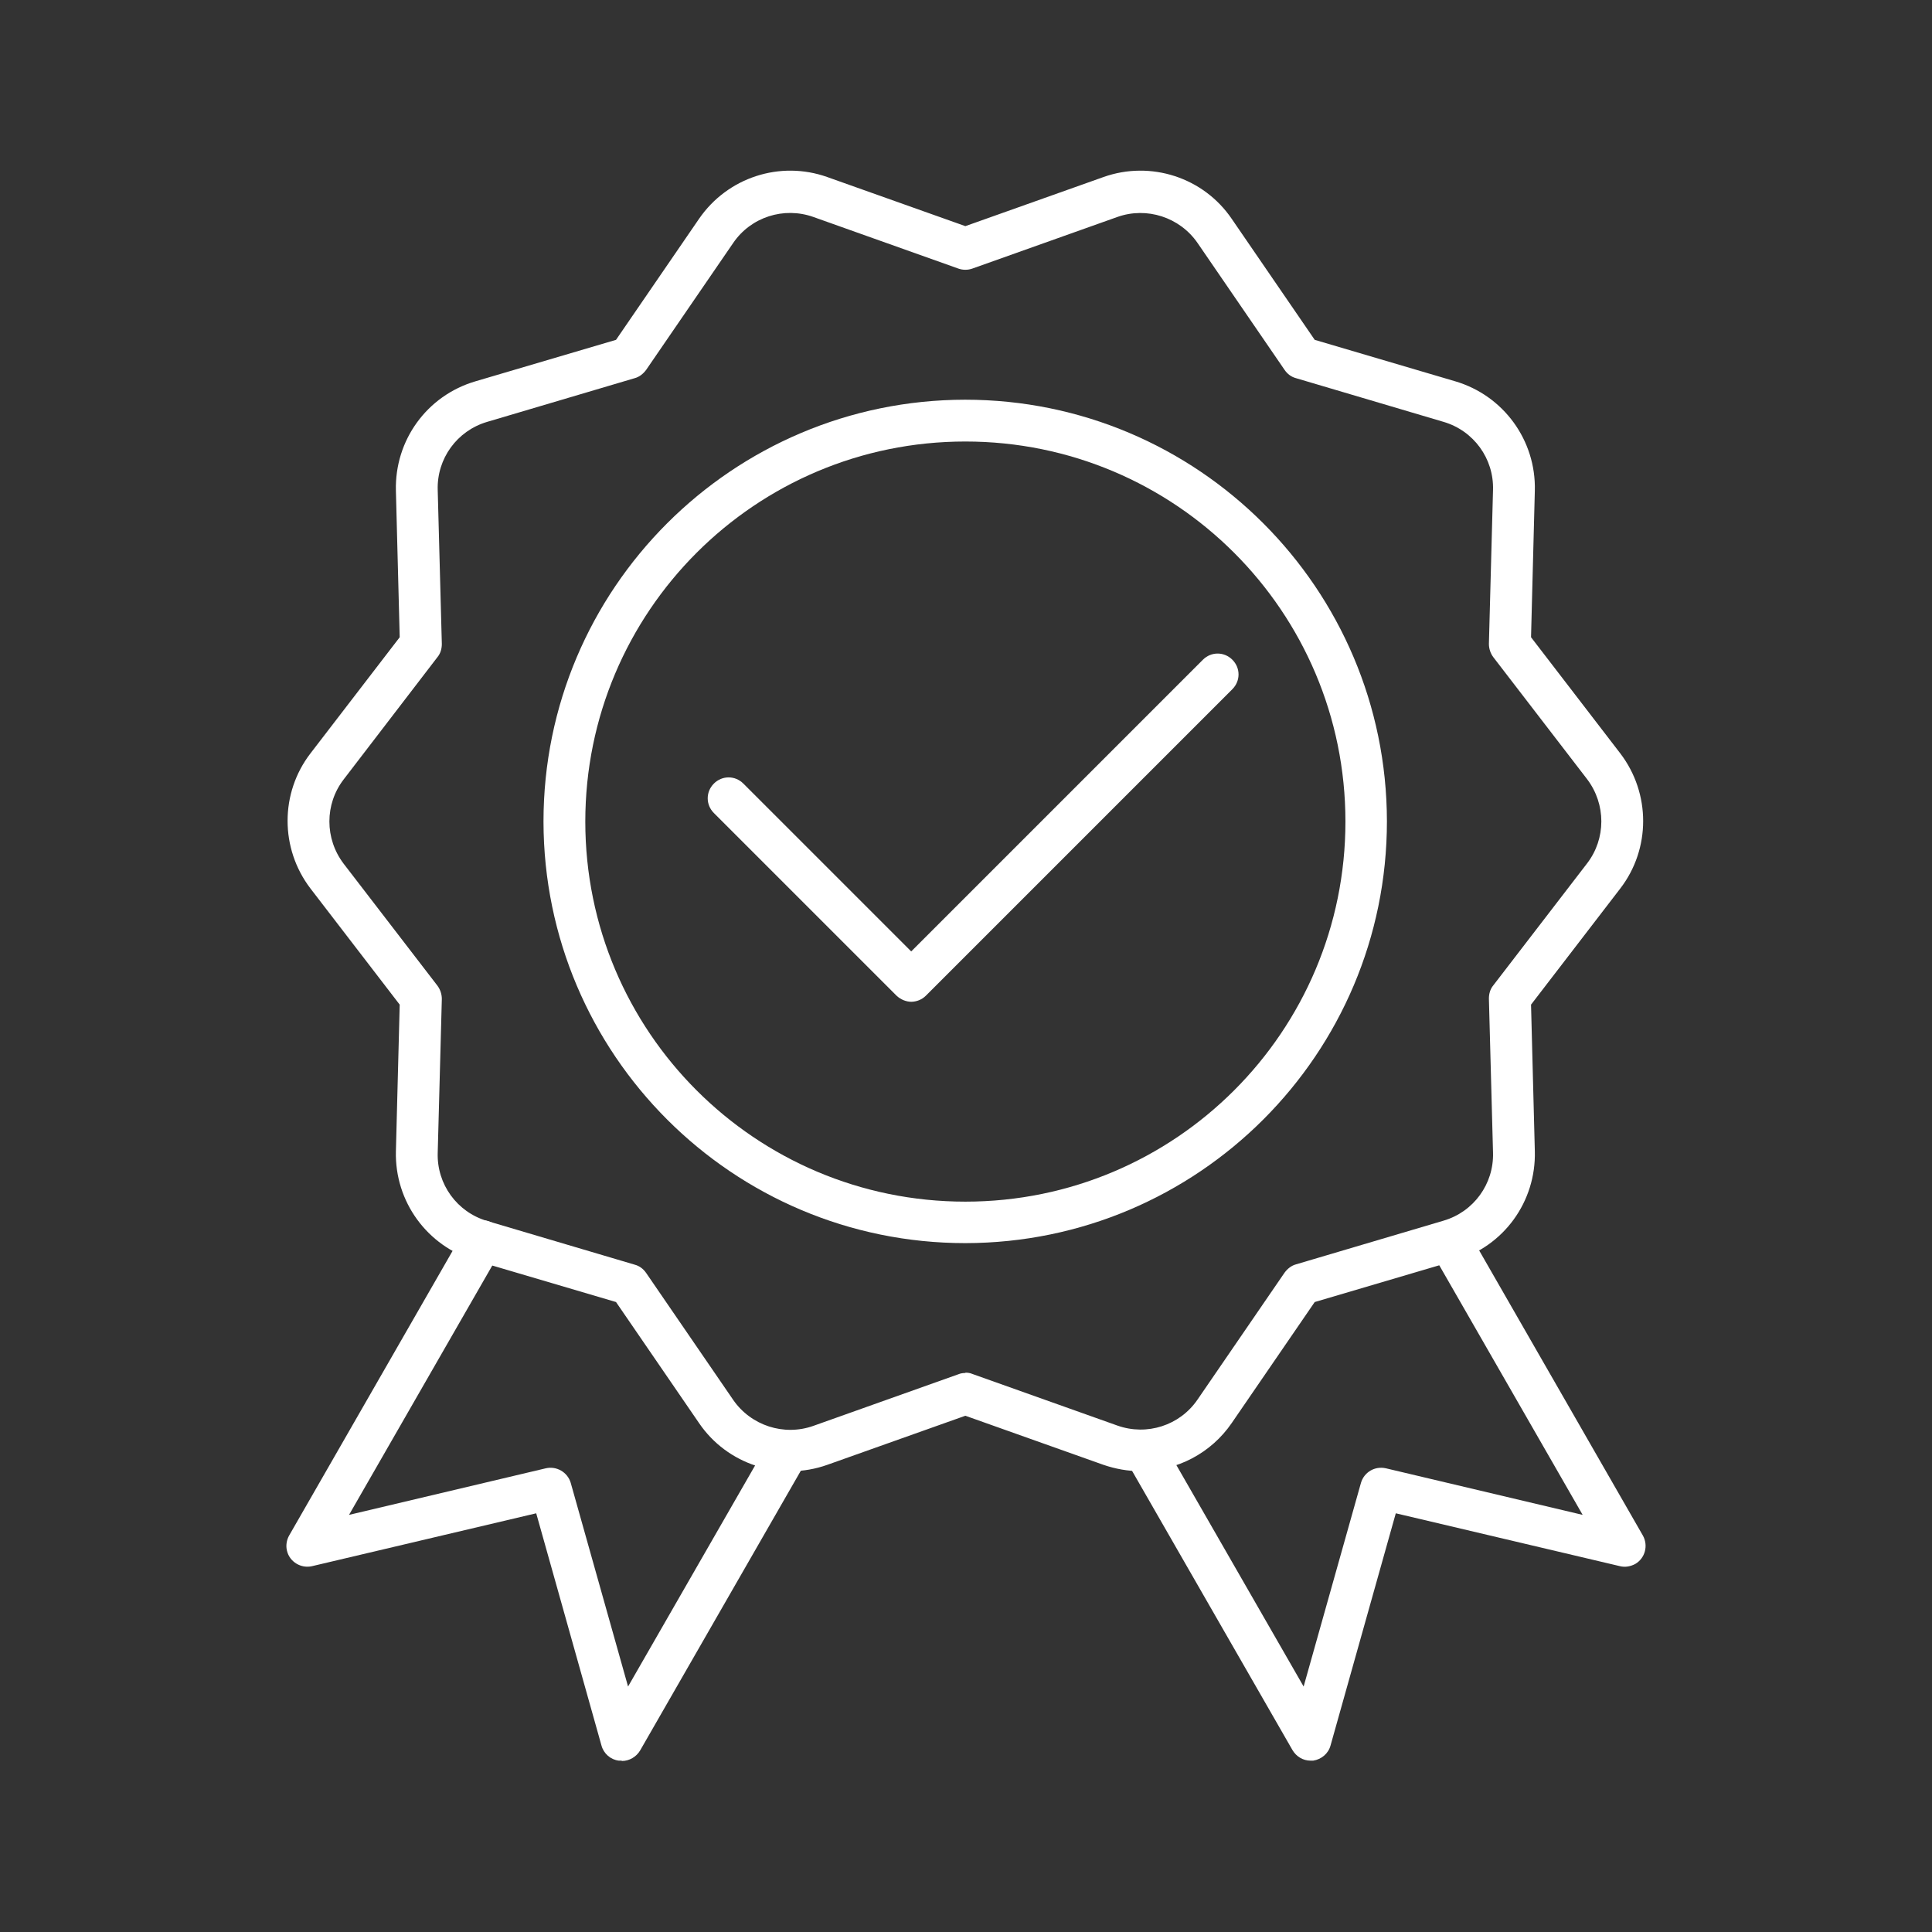
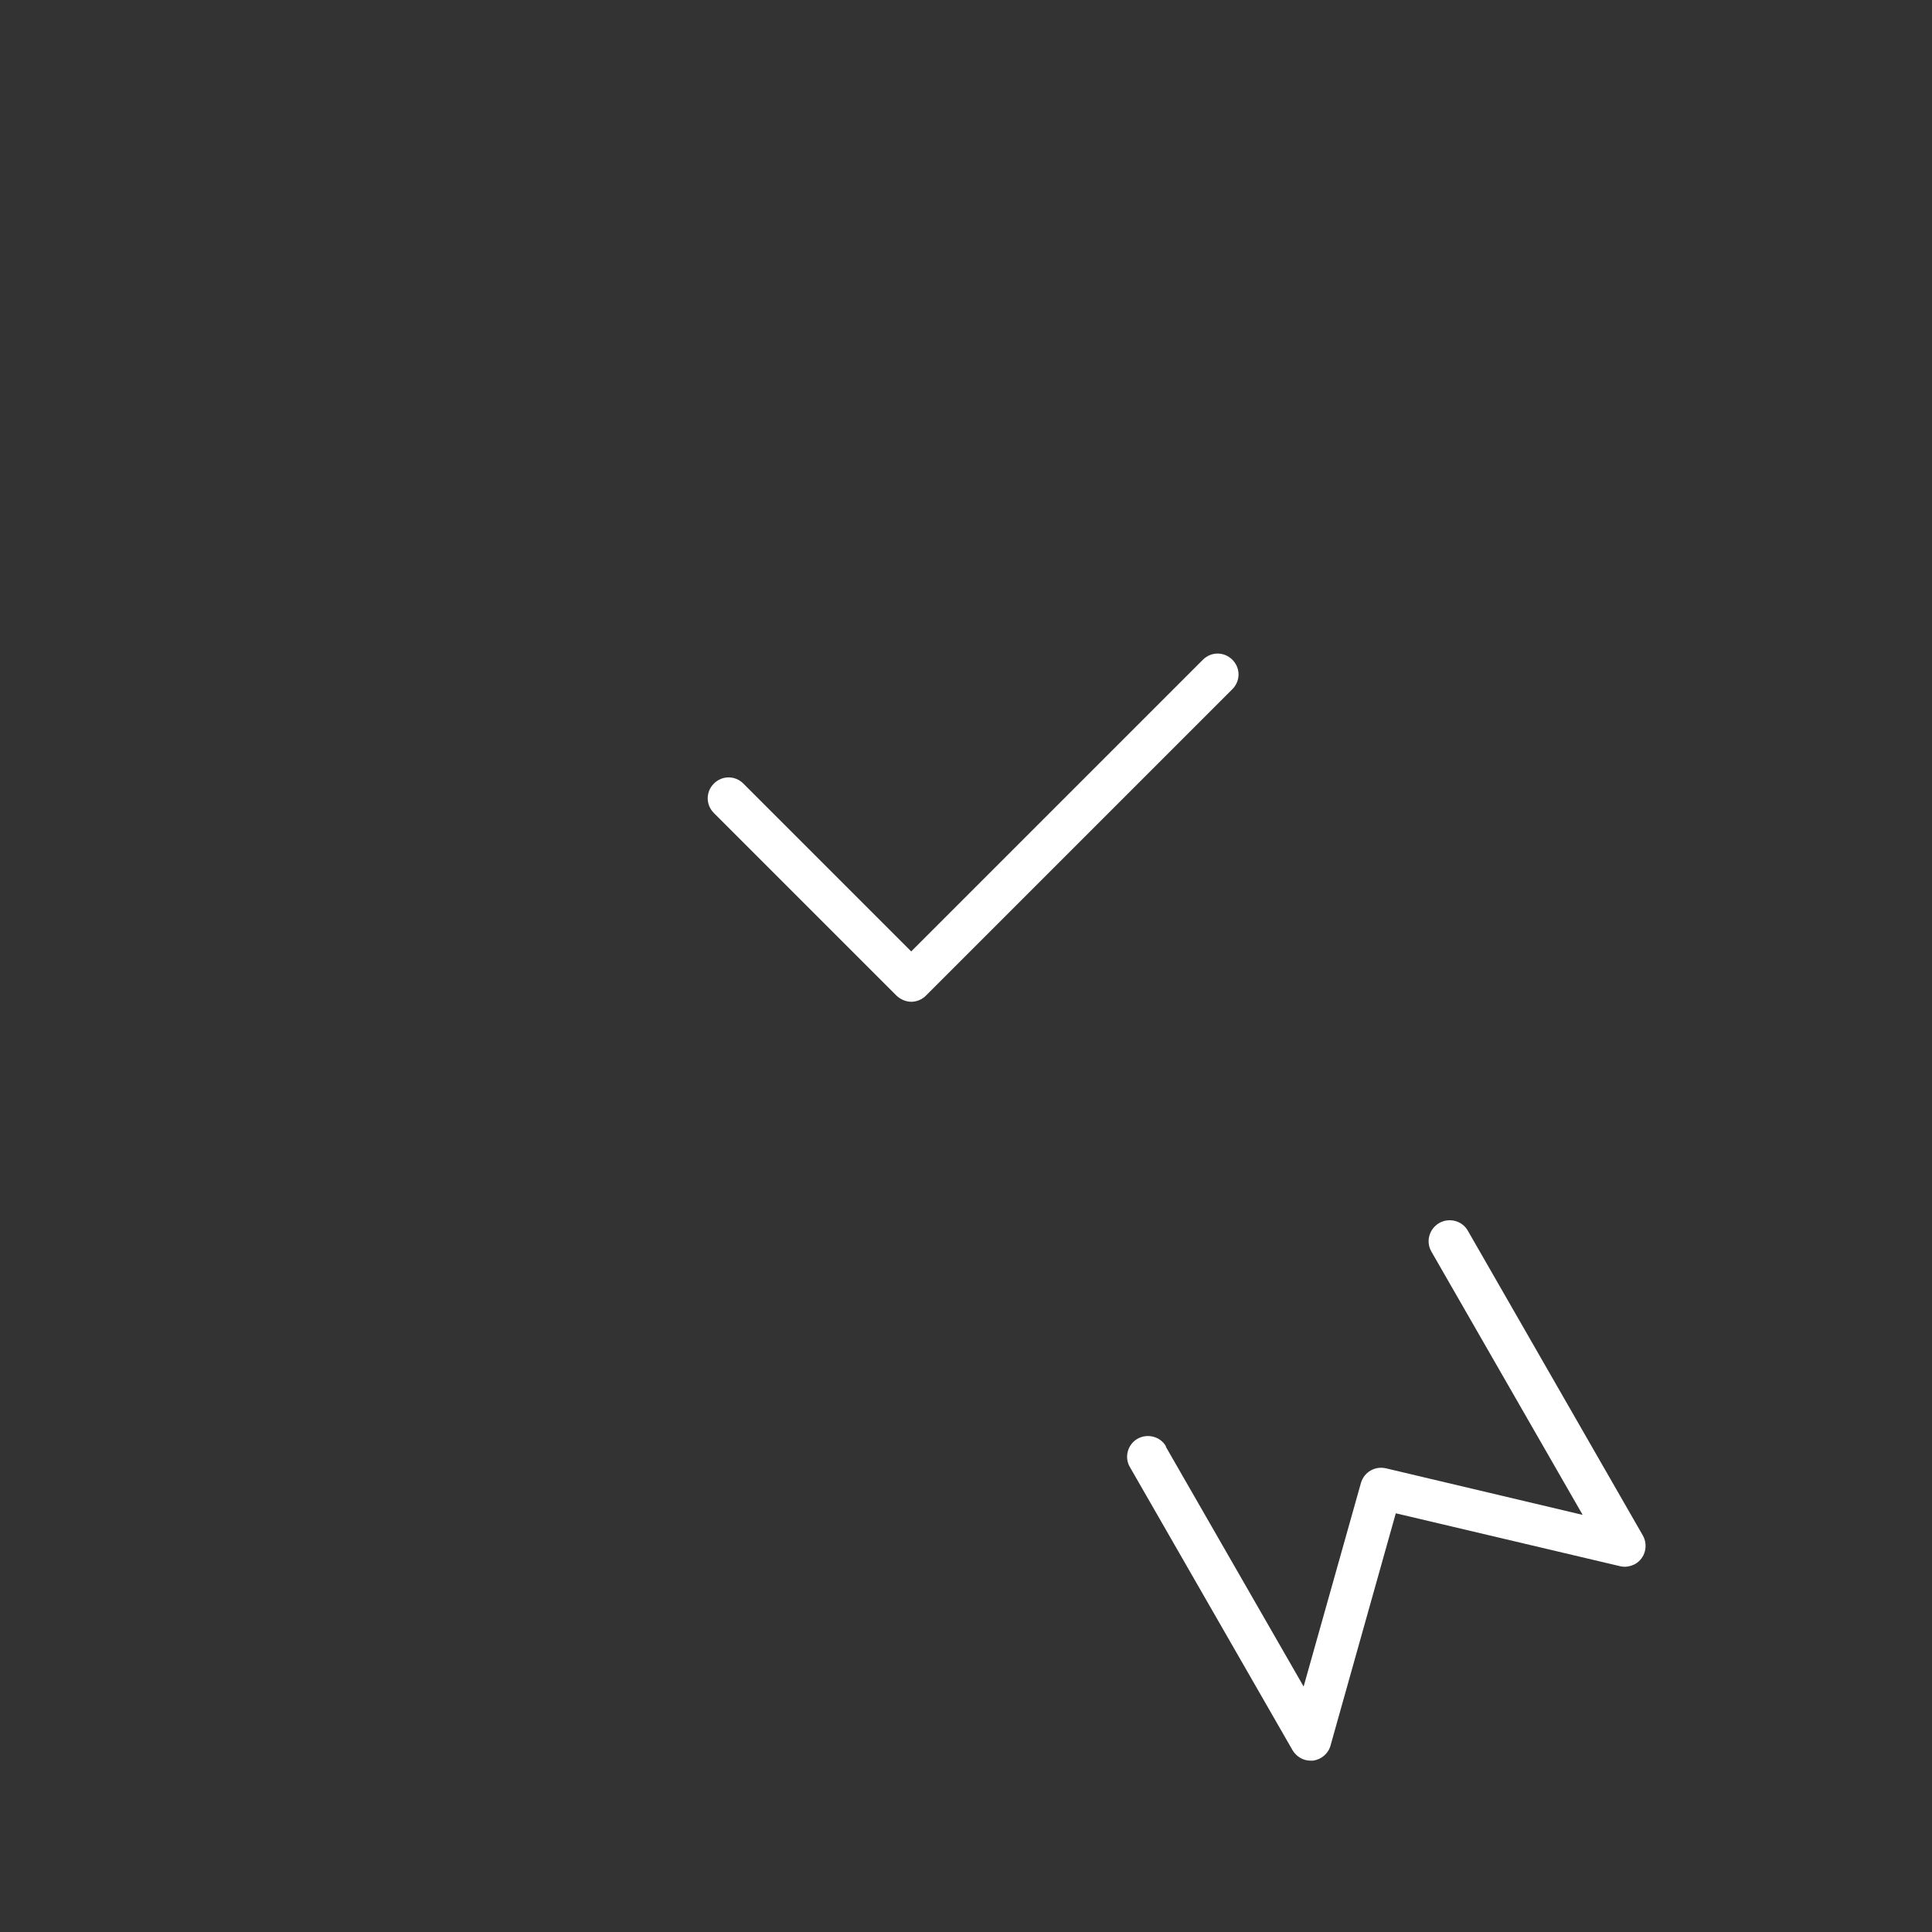
<svg xmlns="http://www.w3.org/2000/svg" viewBox="0 0 61 61" data-name="Calque 1" id="Calque_1">
  <rect x="0" y="0" width="61" height="61" fill="#333333" stroke="none" />
  <defs>
    <style>
      .cls-1 {
        fill: #fff;
      }
    </style>
  </defs>
  <g data-name="Groupe 6286" id="Groupe_6286">
-     <path d="M36.01,46.45c-.4,0-.79-.07-1.17-.2l-4.36-1.55-4.36,1.55c-1.49.53-3.16-.01-4.05-1.32l-2.62-3.82-4.44-1.31c-1.52-.45-2.55-1.86-2.51-3.45l.12-4.63-2.82-3.67c-.96-1.26-.96-3.01,0-4.26l2.82-3.67-.12-4.63c-.04-1.59.98-3,2.51-3.45l4.44-1.31,2.62-3.82c.9-1.31,2.56-1.85,4.05-1.32l4.36,1.55,4.36-1.55c1.49-.53,3.16.01,4.05,1.32l2.62,3.82,4.44,1.31c1.52.45,2.55,1.86,2.51,3.45l-.12,4.63,2.82,3.67c.96,1.26.96,3.01,0,4.26l-2.82,3.67.12,4.63c.04,1.59-.98,3-2.51,3.45l-4.44,1.31-2.62,3.82c-.65.95-1.73,1.52-2.89,1.52M30.48,43.34c.08,0,.15.01.22.04l4.58,1.63c.93.33,1.97,0,2.53-.82l2.75-4.01c.09-.12.21-.22.36-.26l4.66-1.38c.95-.28,1.59-1.16,1.56-2.15l-.13-4.86c0-.15.04-.3.14-.42l2.96-3.85c.6-.78.6-1.87,0-2.66l-2.96-3.85c-.09-.12-.14-.27-.14-.42l.13-4.86c.03-.99-.61-1.87-1.56-2.15l-4.66-1.38c-.15-.04-.27-.13-.36-.26l-2.75-4.01c-.56-.81-1.6-1.15-2.53-.82l-4.58,1.63c-.14.05-.3.05-.44,0l-4.58-1.63c-.93-.33-1.97,0-2.53.82l-2.75,4.01c-.09.12-.21.22-.36.26l-4.66,1.38c-.95.28-1.59,1.16-1.56,2.15l.13,4.86c0,.15-.04.3-.14.42l-2.96,3.86c-.6.78-.6,1.87,0,2.66l2.96,3.85c.09.12.14.27.14.42l-.13,4.86c-.03.99.61,1.87,1.56,2.15l4.66,1.38c.15.04.27.13.36.26l2.75,4.01c.56.81,1.6,1.15,2.53.82l4.58-1.63c.07-.03.15-.04.22-.04" class="cls-1" data-name="Tracé 6782" id="Tracé_6782" />
-     <path d="M30.48,39.25c-7.35,0-13.31-5.96-13.32-13.31,0-7.35,5.96-13.31,13.31-13.32,7.35,0,13.31,5.96,13.32,13.31h0c0,7.35-5.96,13.31-13.31,13.32M30.48,13.94c-6.63,0-12,5.37-12,12s5.37,12,12,12,12-5.37,12-12c0-6.63-5.37-12-12-12" class="cls-1" data-name="Tracé 6783" id="Tracé_6783" />
    <path d="M28.78,31.63c-.17,0-.34-.07-.47-.19l-5.77-5.77c-.26-.26-.26-.67,0-.93s.67-.26.93,0l5.3,5.3,9.21-9.21c.26-.26.67-.26.93,0s.26.67,0,.93l-9.68,9.68c-.12.12-.29.19-.47.19" class="cls-1" data-name="Tracé 6784" id="Tracé_6784" />
    <path d="M41.38,55.59c-.24,0-.45-.13-.57-.33l-5.13-8.93c-.19-.31-.08-.72.23-.9s.72-.08.9.23c0,0,0,.01,0,.02l4.35,7.57,1.81-6.43c.1-.34.44-.54.79-.46l6.21,1.47-4.78-8.32c-.18-.32-.06-.72.26-.9.31-.17.71-.07.89.24l5.53,9.63c.18.32.07.72-.24.9-.15.08-.32.11-.48.07l-7.08-1.67-2.06,7.33c-.07.26-.29.44-.55.48-.03,0-.05,0-.08,0" class="cls-1" data-name="Tracé 6785" id="Tracé_6785" />
-     <path d="M19.62,55.59s-.05,0-.08,0c-.26-.03-.48-.22-.55-.48l-2.06-7.33-7.08,1.67c-.35.08-.71-.14-.79-.49-.04-.16-.01-.34.07-.48l5.53-9.63c.19-.31.59-.42.9-.23.31.18.41.58.24.89l-4.78,8.32,6.21-1.47c.34-.08.69.12.79.46l1.81,6.43,4.35-7.57c.18-.32.58-.43.9-.26s.43.58.26.9c0,0,0,.01,0,.02l-5.13,8.93c-.12.2-.34.33-.57.33" class="cls-1" data-name="Tracé 6786" id="Tracé_6786" />
  </g>
</svg>